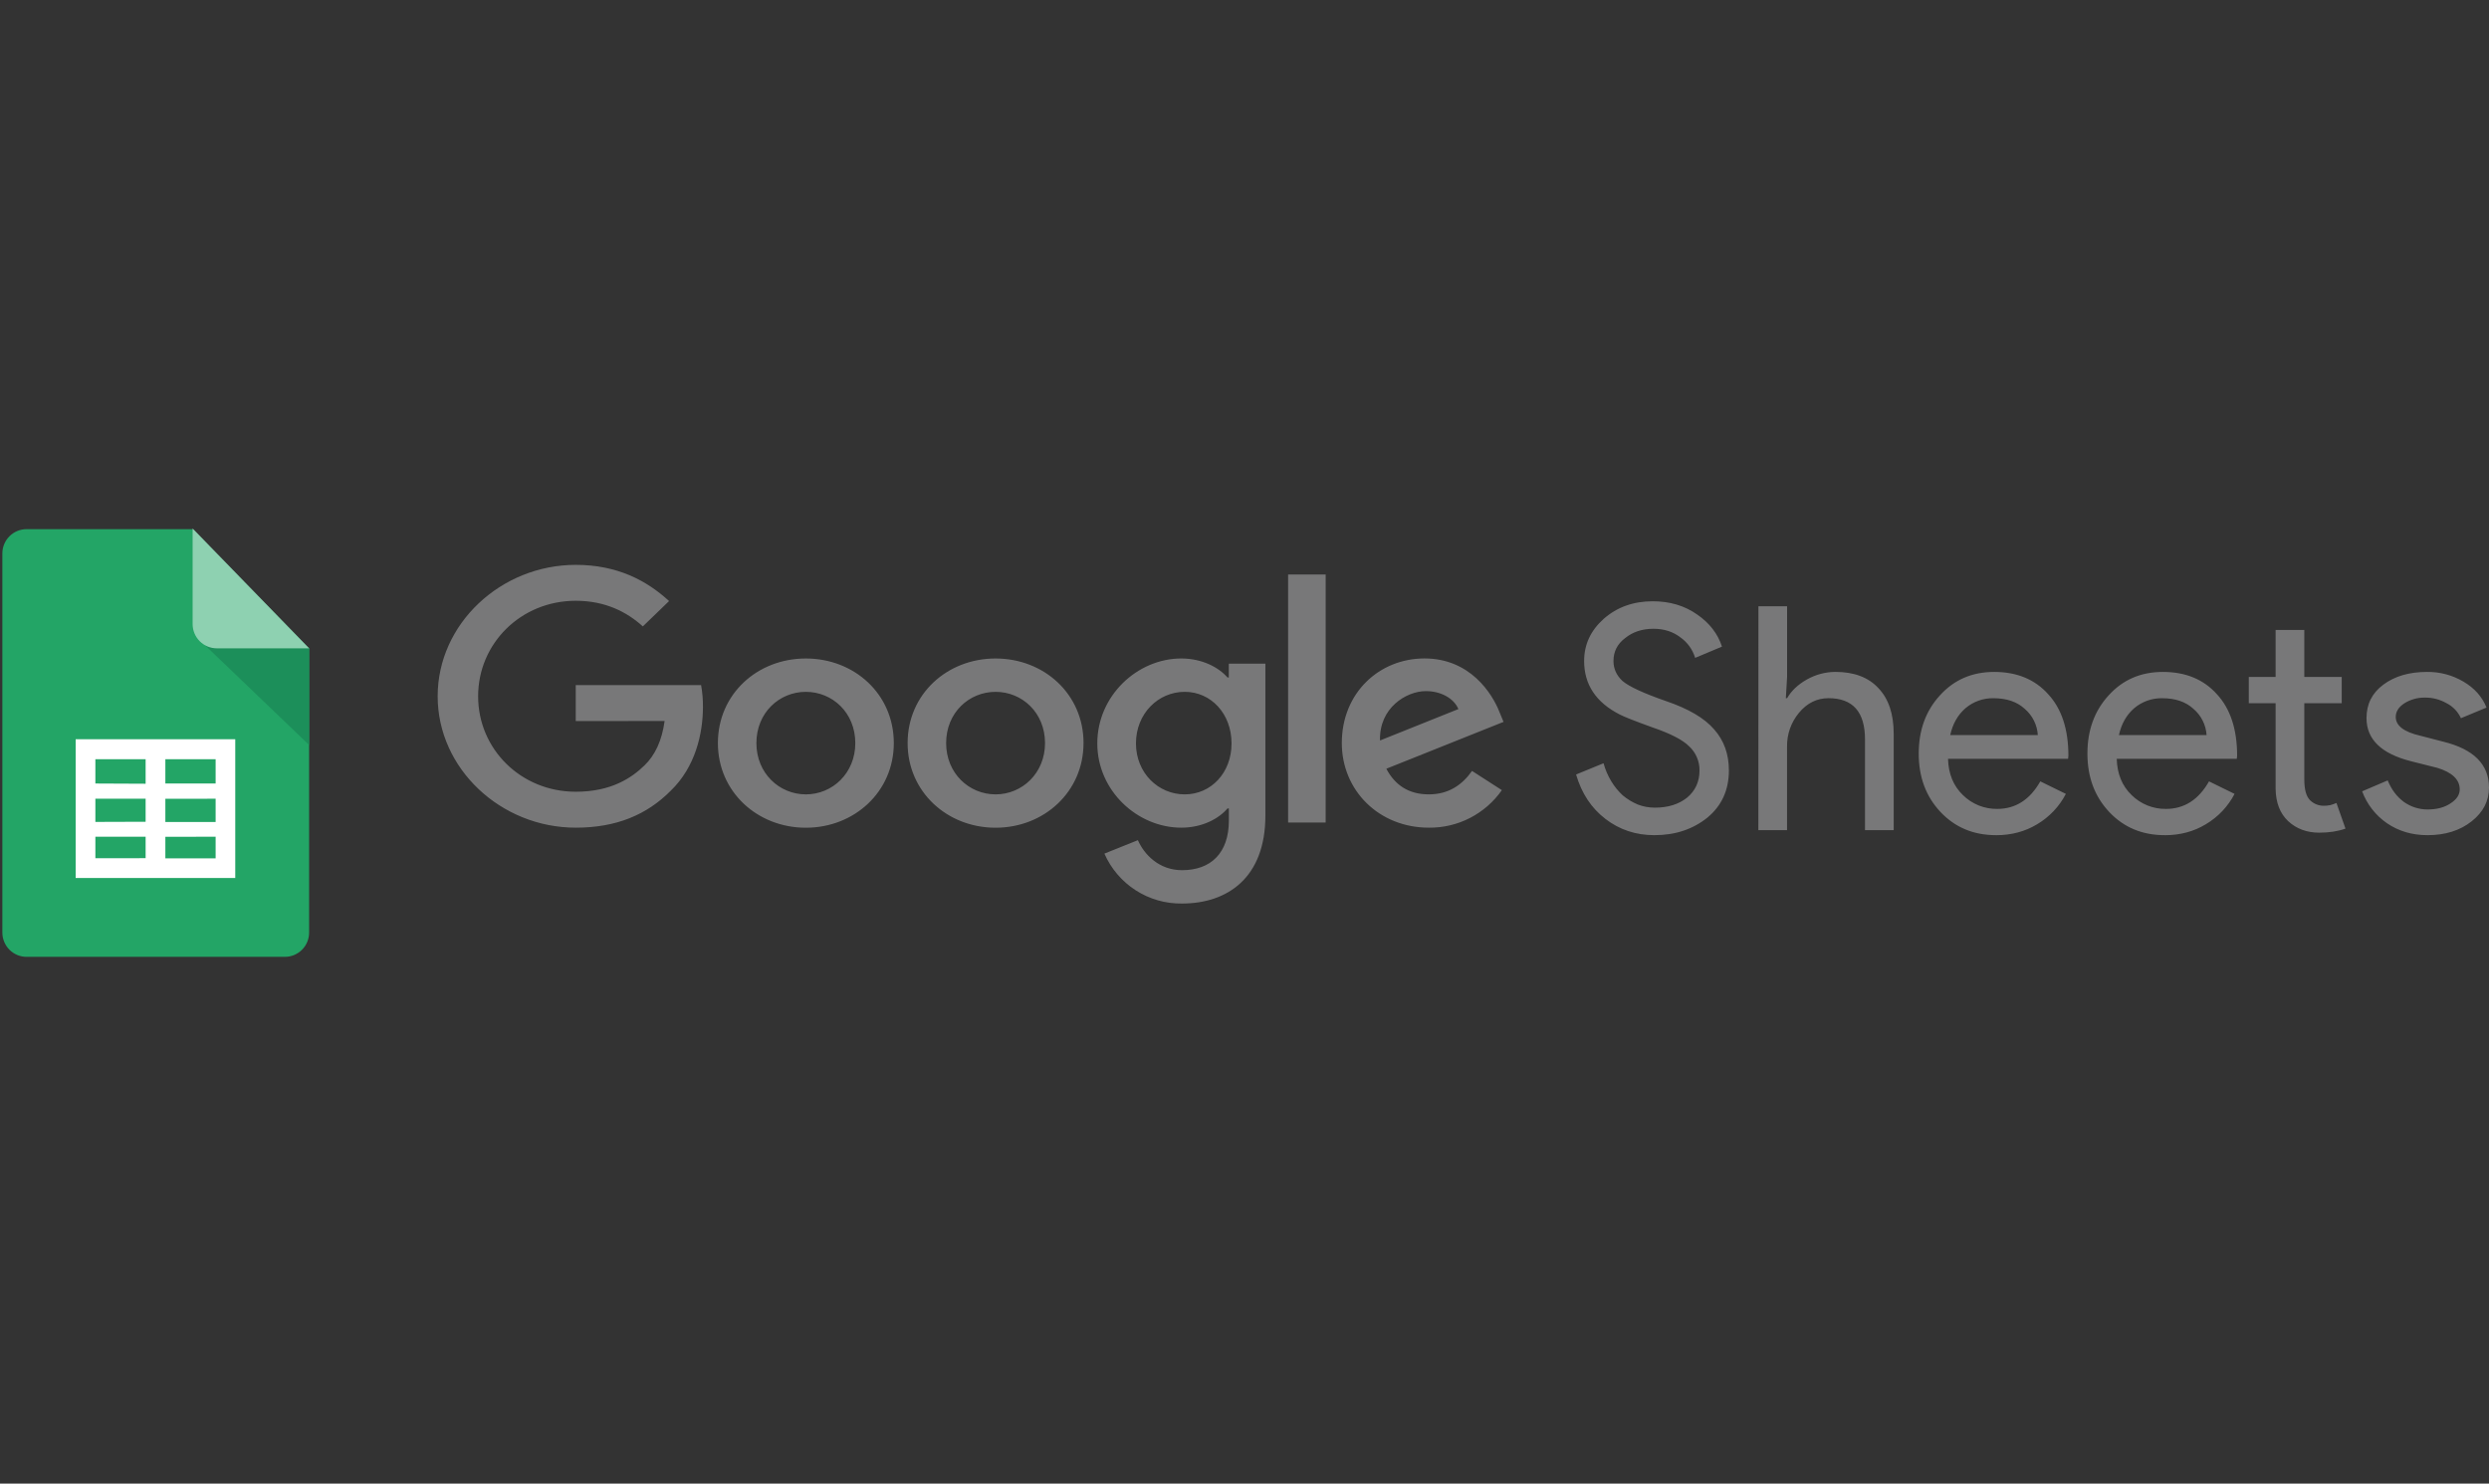
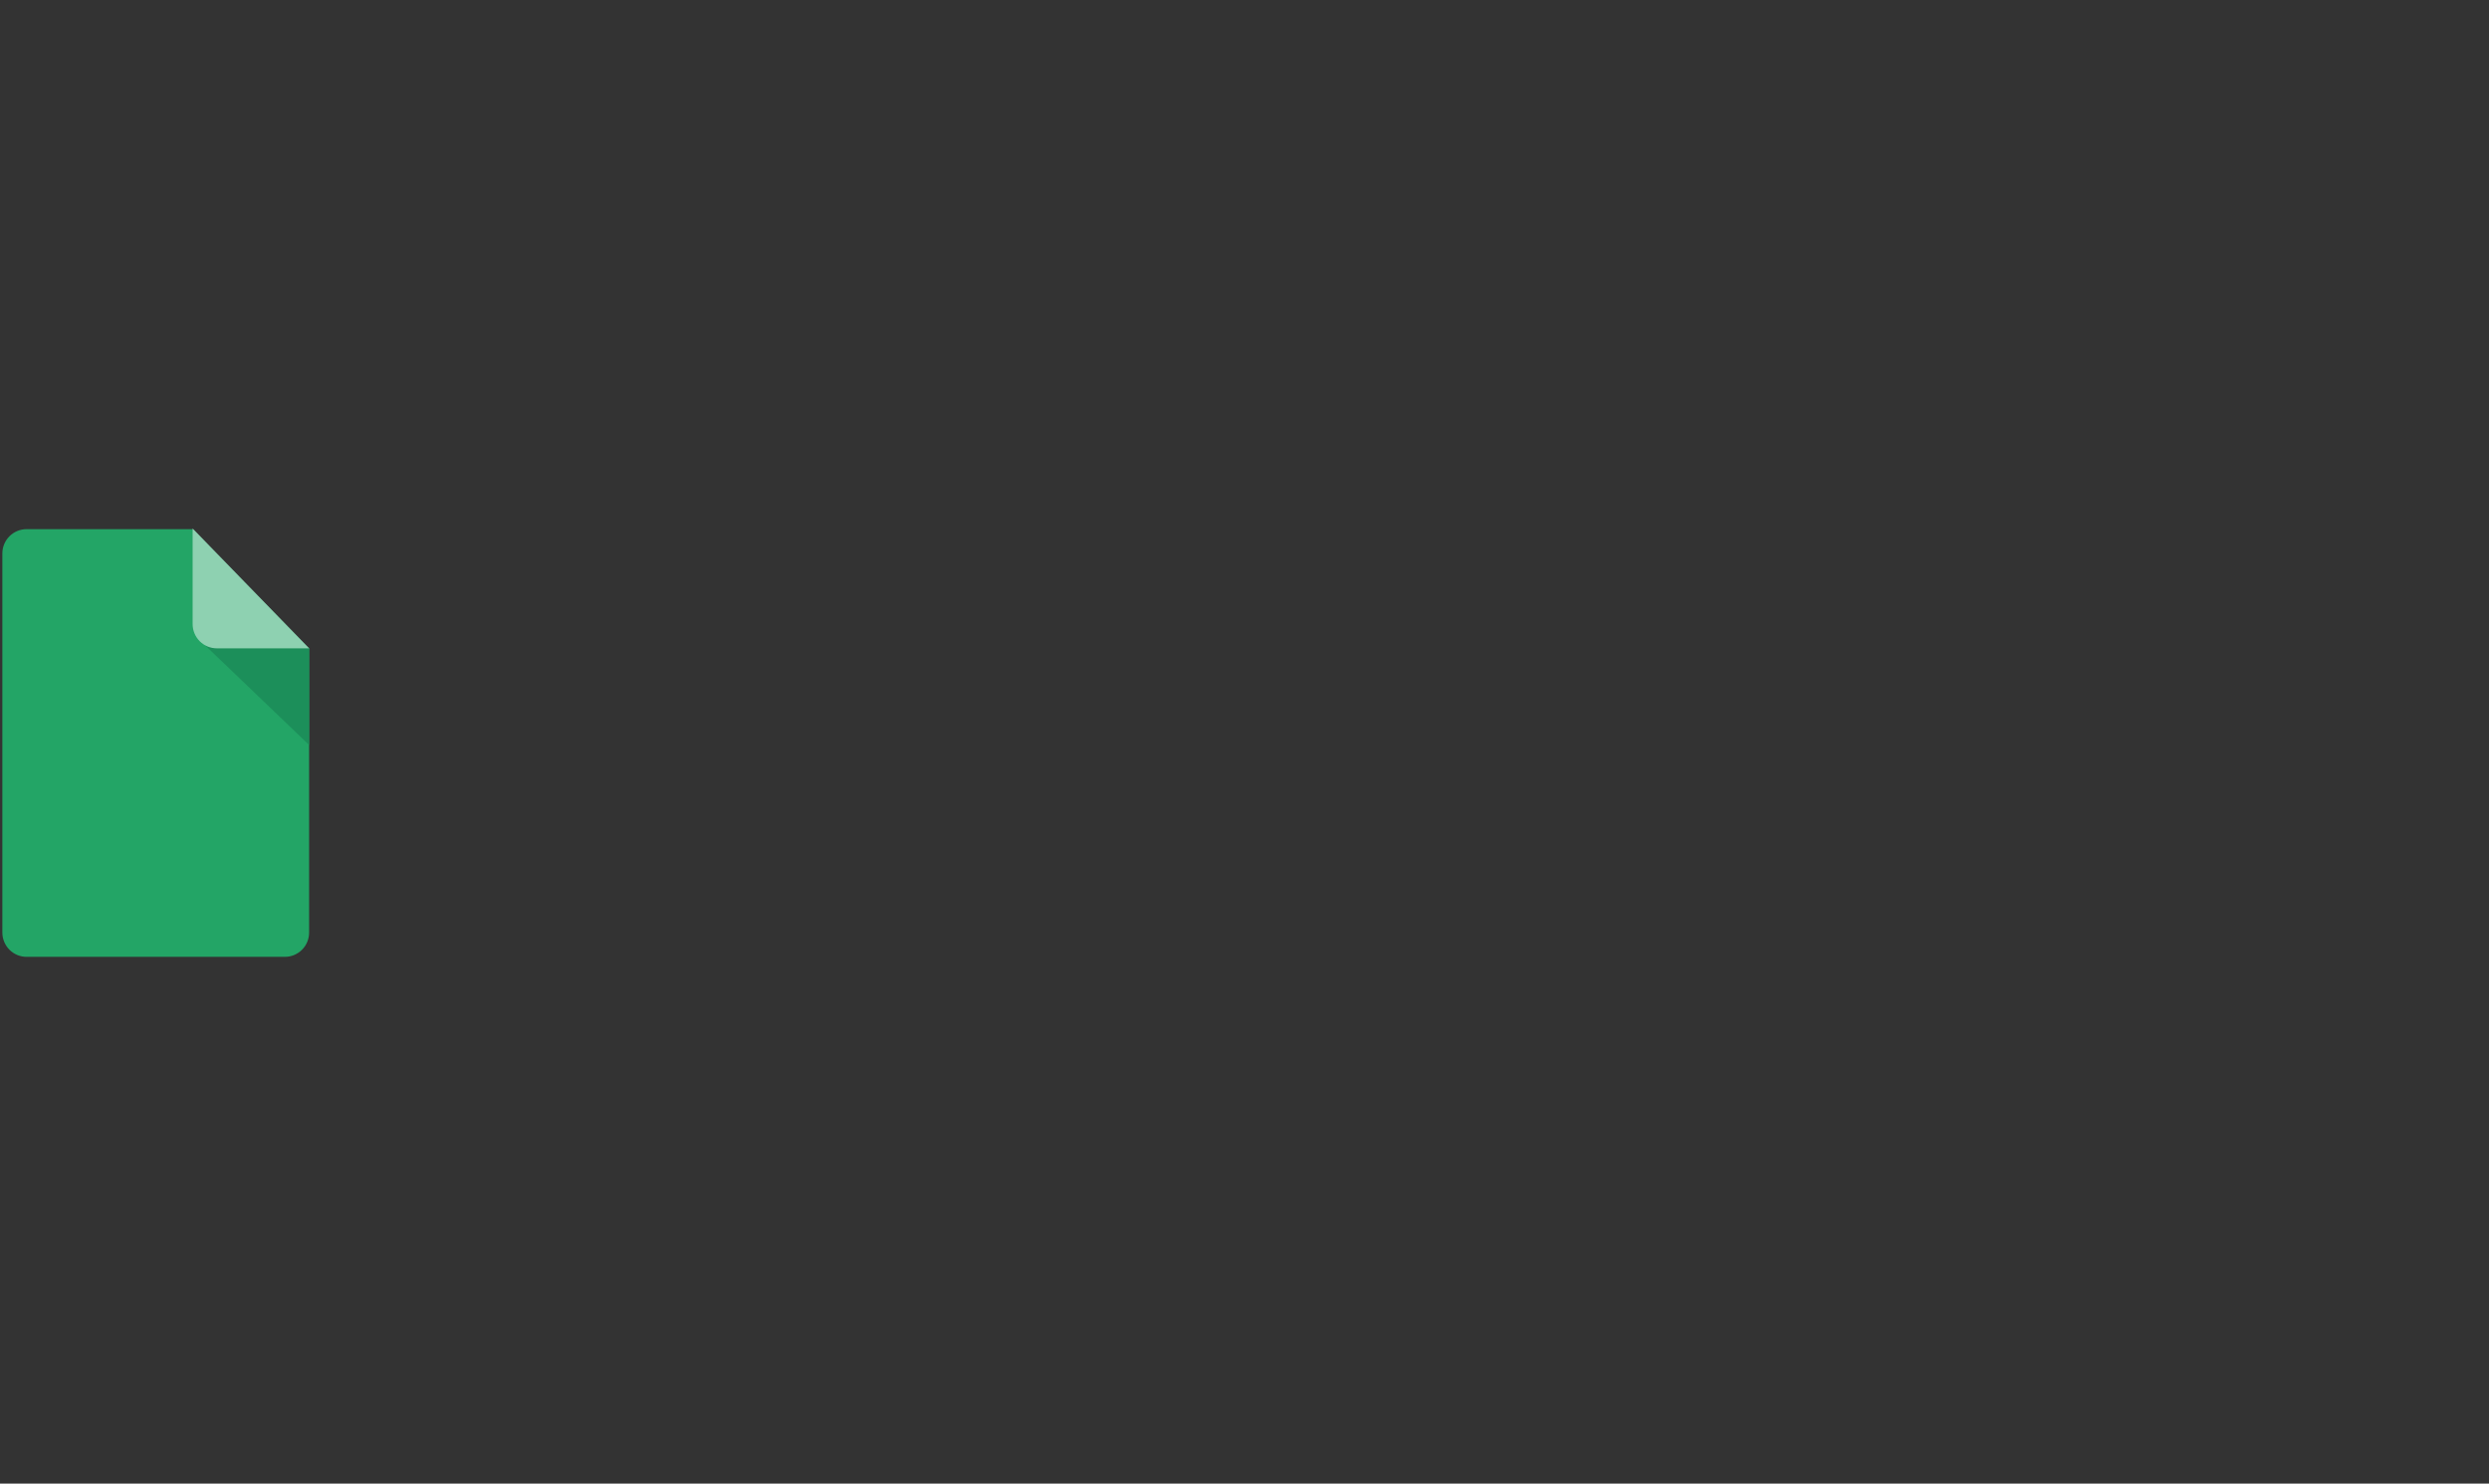
<svg xmlns="http://www.w3.org/2000/svg" width="213" height="127" viewBox="0 0 213 127" fill="none">
  <rect x="0" y="0" width="213" height="127" fill="#333333" stroke="none" />
  <path d="M26.453 79.83C26.453 80.381 26.235 80.909 25.846 81.299C25.457 81.689 24.93 81.908 24.381 81.908H2.275C1.726 81.908 1.199 81.689 0.81 81.3C0.422 80.911 0.203 80.382 0.202 79.831V47.375C0.202 46.825 0.42 46.296 0.808 45.906C1.196 45.517 1.722 45.297 2.272 45.297H16.463L26.453 55.516V79.83Z" fill="#23A566" />
  <path d="M17.561 55.247L26.453 63.773V55.455H18.574C18.231 55.459 17.893 55.374 17.593 55.209L17.561 55.247Z" fill="#1C8F5A" />
  <path d="M26.453 55.498H18.556C18.006 55.498 17.48 55.279 17.091 54.889C16.703 54.499 16.484 53.971 16.484 53.42V45.238L26.453 55.498Z" fill="#8ED1B1" />
-   <path fill-rule="evenodd" clip-rule="evenodd" d="M20.132 75.159H6.475V63.279H20.132V75.159ZM14.151 64.989V67.069H18.453V64.992L14.151 64.989ZM14.151 68.378V70.365H18.453V68.372L14.151 68.378ZM14.151 71.632V73.474H18.453V71.625L14.151 71.632ZM12.462 73.462V71.625H8.162V73.464L12.462 73.462ZM12.462 70.344V68.372H8.162V70.358L12.462 70.344ZM12.462 67.09V64.991H8.162V67.071L12.462 67.09Z" fill="white" />
-   <path d="M73.194 63.611C73.194 61.005 71.234 59.223 68.963 59.223C66.691 59.223 64.73 61.005 64.73 63.611C64.73 66.192 66.69 68 68.963 68C71.236 68 73.194 66.188 73.194 63.611ZM76.489 63.611C76.489 67.781 73.109 70.855 68.961 70.855C64.813 70.855 61.435 67.778 61.435 63.611C61.435 59.412 64.814 56.368 68.963 56.368C73.111 56.368 76.489 59.412 76.489 63.611ZM89.43 63.611C89.43 61.005 87.47 59.223 85.198 59.223C82.927 59.223 80.967 61.005 80.967 63.611C80.967 66.192 82.927 68 85.198 68C87.47 68 89.43 66.188 89.43 63.611ZM92.724 63.611C92.724 67.781 89.345 70.855 85.198 70.855C81.052 70.855 77.671 67.778 77.671 63.611C77.671 59.415 81.052 56.368 85.198 56.368C89.345 56.368 92.726 59.412 92.726 63.611H92.724ZM105.391 63.636C105.391 61.086 103.628 59.222 101.386 59.222C99.112 59.222 97.212 61.086 97.212 63.636C97.212 66.162 99.115 68 101.386 68C103.63 68 105.391 66.162 105.391 63.641V63.636ZM108.288 56.806V69.809C108.288 75.159 105.019 77.344 101.156 77.344C99.752 77.366 98.373 76.972 97.191 76.212C96.008 75.452 95.076 74.359 94.51 73.071L97.377 71.919C97.888 73.097 99.141 74.489 101.157 74.489C103.628 74.489 105.162 73.014 105.162 70.243V69.203H105.046C104.305 70.081 102.883 70.85 101.091 70.85C97.342 70.85 93.903 67.696 93.903 63.637C93.903 59.547 97.34 56.367 101.091 56.367C102.88 56.367 104.301 57.137 105.042 57.991H105.158V56.809H108.289L108.288 56.806ZM113.447 49.18H110.232V70.409H113.445L113.447 49.18ZM118.097 63.386L124.802 60.699C124.434 59.793 123.323 59.16 122.019 59.16C120.343 59.164 118.012 60.595 118.097 63.386ZM125.969 65.991L128.525 67.637C127.822 68.641 126.885 69.459 125.796 70.019C124.707 70.579 123.498 70.864 122.274 70.85C118.014 70.85 114.828 67.671 114.828 63.607C114.828 59.301 118.04 56.364 121.906 56.364C125.798 56.364 127.7 59.355 128.328 60.971L128.668 61.794L118.638 65.805C119.405 67.257 120.597 67.999 122.275 67.999C123.953 67.999 125.116 67.204 125.969 65.995V65.991ZM49.27 61.724V58.647H59.997C60.108 59.259 60.161 59.88 60.156 60.501C60.156 62.809 59.504 65.658 57.399 67.688C55.352 69.75 52.739 70.85 49.274 70.85C42.856 70.85 37.454 65.798 37.454 59.601C37.454 53.404 42.856 48.353 49.274 48.353C52.826 48.353 55.355 49.699 57.257 51.452L55.012 53.621C53.649 52.386 51.801 51.427 49.27 51.427C44.584 51.427 40.916 55.074 40.916 59.601C40.916 64.128 44.579 67.774 49.27 67.774C52.311 67.774 54.042 66.595 55.149 65.524C56.051 64.655 56.642 63.414 56.876 61.72L49.27 61.724ZM147.952 65.95C147.952 67.628 147.338 68.975 146.111 69.991C144.865 70.992 143.353 71.492 141.575 71.492C139.989 71.492 138.593 71.028 137.385 70.099C136.178 69.17 135.341 67.903 134.876 66.298L137.225 65.335C137.374 65.881 137.599 66.403 137.892 66.886C138.162 67.333 138.493 67.739 138.876 68.092C139.263 68.411 139.693 68.672 140.154 68.868C140.623 69.047 141.121 69.138 141.622 69.136C142.743 69.136 143.659 68.851 144.371 68.281C145.082 67.692 145.438 66.915 145.438 65.951C145.443 65.566 145.367 65.183 145.215 64.828C145.064 64.473 144.84 64.154 144.557 63.892C144.005 63.338 142.973 62.802 141.462 62.285C139.928 61.732 138.976 61.357 138.606 61.16C136.578 60.125 135.564 58.599 135.564 56.582C135.564 55.172 136.124 53.968 137.245 52.969C138.384 51.97 139.781 51.471 141.436 51.47C142.894 51.47 144.157 51.845 145.224 52.594C146.292 53.327 147.004 54.246 147.36 55.352L145.065 56.315C144.85 55.599 144.4 54.976 143.787 54.549C143.162 54.067 142.397 53.825 141.493 53.825C140.532 53.825 139.723 54.093 139.065 54.628C138.405 55.128 138.075 55.779 138.075 56.582C138.075 57.245 138.334 57.816 138.851 58.296C139.419 58.776 140.656 59.347 142.56 60.01C144.499 60.669 145.877 61.481 146.696 62.444C147.534 63.39 147.952 64.558 147.952 65.95ZM150.481 51.896H152.934V57.945L152.827 59.766H152.934C153.307 59.122 153.875 58.586 154.638 58.16C155.38 57.742 156.216 57.52 157.066 57.516C158.666 57.516 159.894 57.98 160.748 58.907C161.62 59.818 162.056 61.121 162.056 62.815V71.061H159.601V63.3C159.601 60.944 158.561 59.766 156.479 59.766C155.481 59.766 154.636 60.186 153.944 61.025C153.271 61.836 152.911 62.861 152.93 63.916V71.063H150.475L150.481 51.896ZM170.816 71.492C168.894 71.492 167.31 70.832 166.064 69.51C164.819 68.189 164.196 66.52 164.198 64.504C164.198 62.506 164.802 60.846 166.012 59.526C167.221 58.187 168.769 57.518 170.656 57.518C172.593 57.518 174.132 58.151 175.271 59.419C176.428 60.667 177.006 62.424 177.006 64.691L176.979 64.959H166.705C166.741 66.245 167.167 67.28 167.983 68.064C168.37 68.446 168.829 68.746 169.333 68.949C169.837 69.151 170.376 69.251 170.918 69.244C172.484 69.244 173.712 68.458 174.601 66.886L176.79 67.958C176.229 69.036 175.379 69.936 174.336 70.555C173.302 71.181 172.128 71.495 170.813 71.495L170.816 71.492ZM166.892 62.926H174.389C174.363 62.495 174.251 62.074 174.059 61.688C173.867 61.302 173.598 60.959 173.271 60.68C172.612 60.073 171.722 59.769 170.601 59.769C169.724 59.751 168.87 60.055 168.199 60.624C167.542 61.193 167.106 61.961 166.892 62.926ZM185.253 71.492C183.332 71.492 181.749 70.832 180.502 69.51C179.256 68.189 178.633 66.52 178.634 64.504C178.634 62.506 179.239 60.846 180.45 59.526C181.659 58.187 183.207 57.518 185.094 57.518C187.031 57.518 188.57 58.151 189.709 59.419C190.866 60.667 191.445 62.425 191.445 64.691L191.418 64.959H181.143C181.179 66.245 181.605 67.28 182.421 68.064C182.808 68.446 183.267 68.746 183.77 68.949C184.274 69.151 184.813 69.251 185.355 69.244C186.922 69.244 188.15 68.458 189.039 66.886L191.227 67.958C190.666 69.037 189.815 69.936 188.771 70.555C187.74 71.181 186.566 71.495 185.25 71.495L185.253 71.492ZM181.334 62.926H188.832C188.805 62.495 188.692 62.074 188.499 61.688C188.306 61.302 188.037 60.959 187.709 60.68C187.05 60.073 186.16 59.769 185.039 59.769C184.161 59.752 183.307 60.055 182.637 60.624C181.979 61.193 181.544 61.961 181.33 62.925L181.334 62.926ZM198.474 71.278C197.408 71.278 196.519 70.947 195.807 70.287C195.113 69.626 194.757 68.707 194.739 67.53V60.194H192.444V57.945H194.739V53.928H197.194V57.945H200.397V60.194H197.194V66.725C197.194 67.599 197.364 68.198 197.705 68.52C198.015 68.813 198.426 68.976 198.852 68.975C199.04 68.976 199.227 68.958 199.412 68.922C199.594 68.873 199.772 68.81 199.945 68.735L200.719 70.929C200.079 71.161 199.331 71.277 198.477 71.277L198.474 71.278ZM213 67.421C213 68.564 212.502 69.528 211.507 70.313C210.511 71.098 209.256 71.491 207.743 71.492C206.427 71.492 205.271 71.153 204.274 70.473C203.3 69.804 202.556 68.849 202.144 67.739L204.331 66.803C204.651 67.588 205.114 68.204 205.72 68.65C206.313 69.069 207.021 69.294 207.747 69.292C208.531 69.292 209.18 69.121 209.694 68.779C210.229 68.438 210.495 68.039 210.495 67.574C210.495 66.736 209.855 66.121 208.574 65.728L206.333 65.164C203.789 64.523 202.517 63.292 202.517 61.471C202.517 60.275 202.997 59.32 203.958 58.607C204.934 57.881 206.178 57.518 207.69 57.518C208.786 57.502 209.866 57.789 210.811 58.347C211.755 58.901 212.414 59.641 212.787 60.569L210.598 61.479C210.346 60.924 209.913 60.472 209.37 60.197C208.802 59.871 208.157 59.705 207.503 59.715C206.891 59.708 206.29 59.874 205.768 60.196C205.269 60.519 205.02 60.911 205.02 61.374C205.02 62.124 205.724 62.66 207.13 62.981L209.104 63.493C211.701 64.135 213 65.445 213 67.425V67.421Z" fill="#787879" />
</svg>